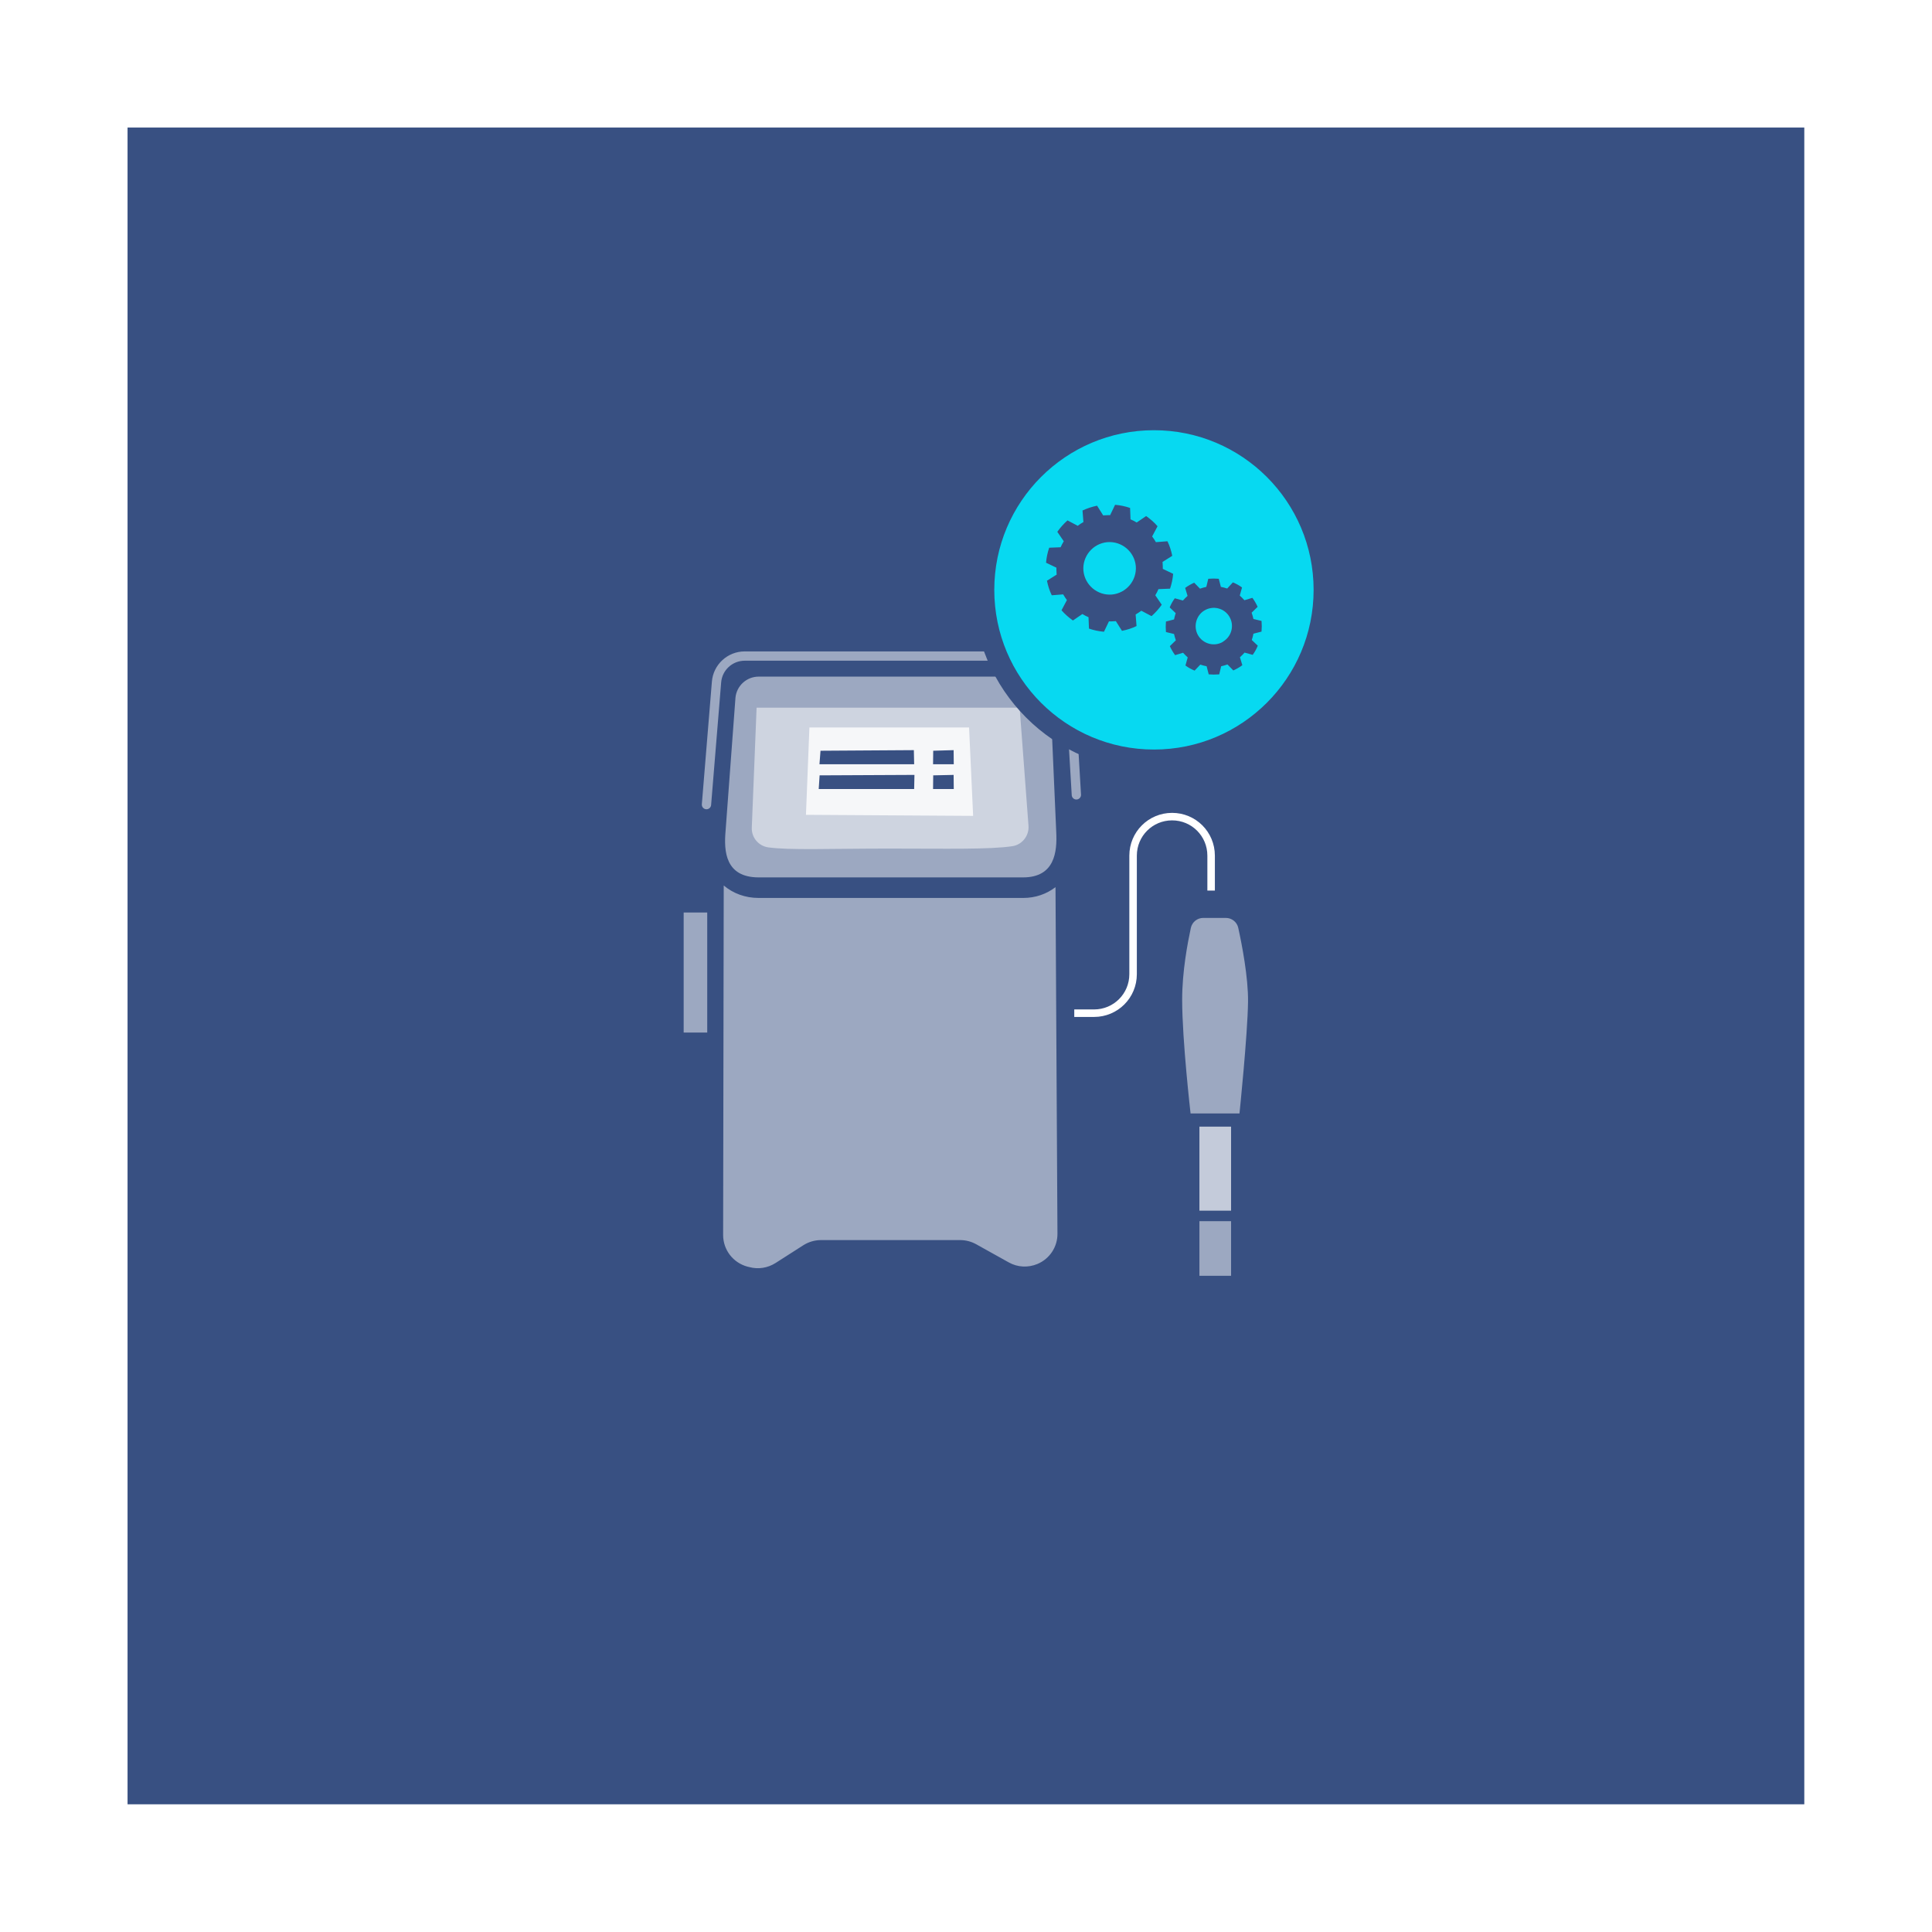
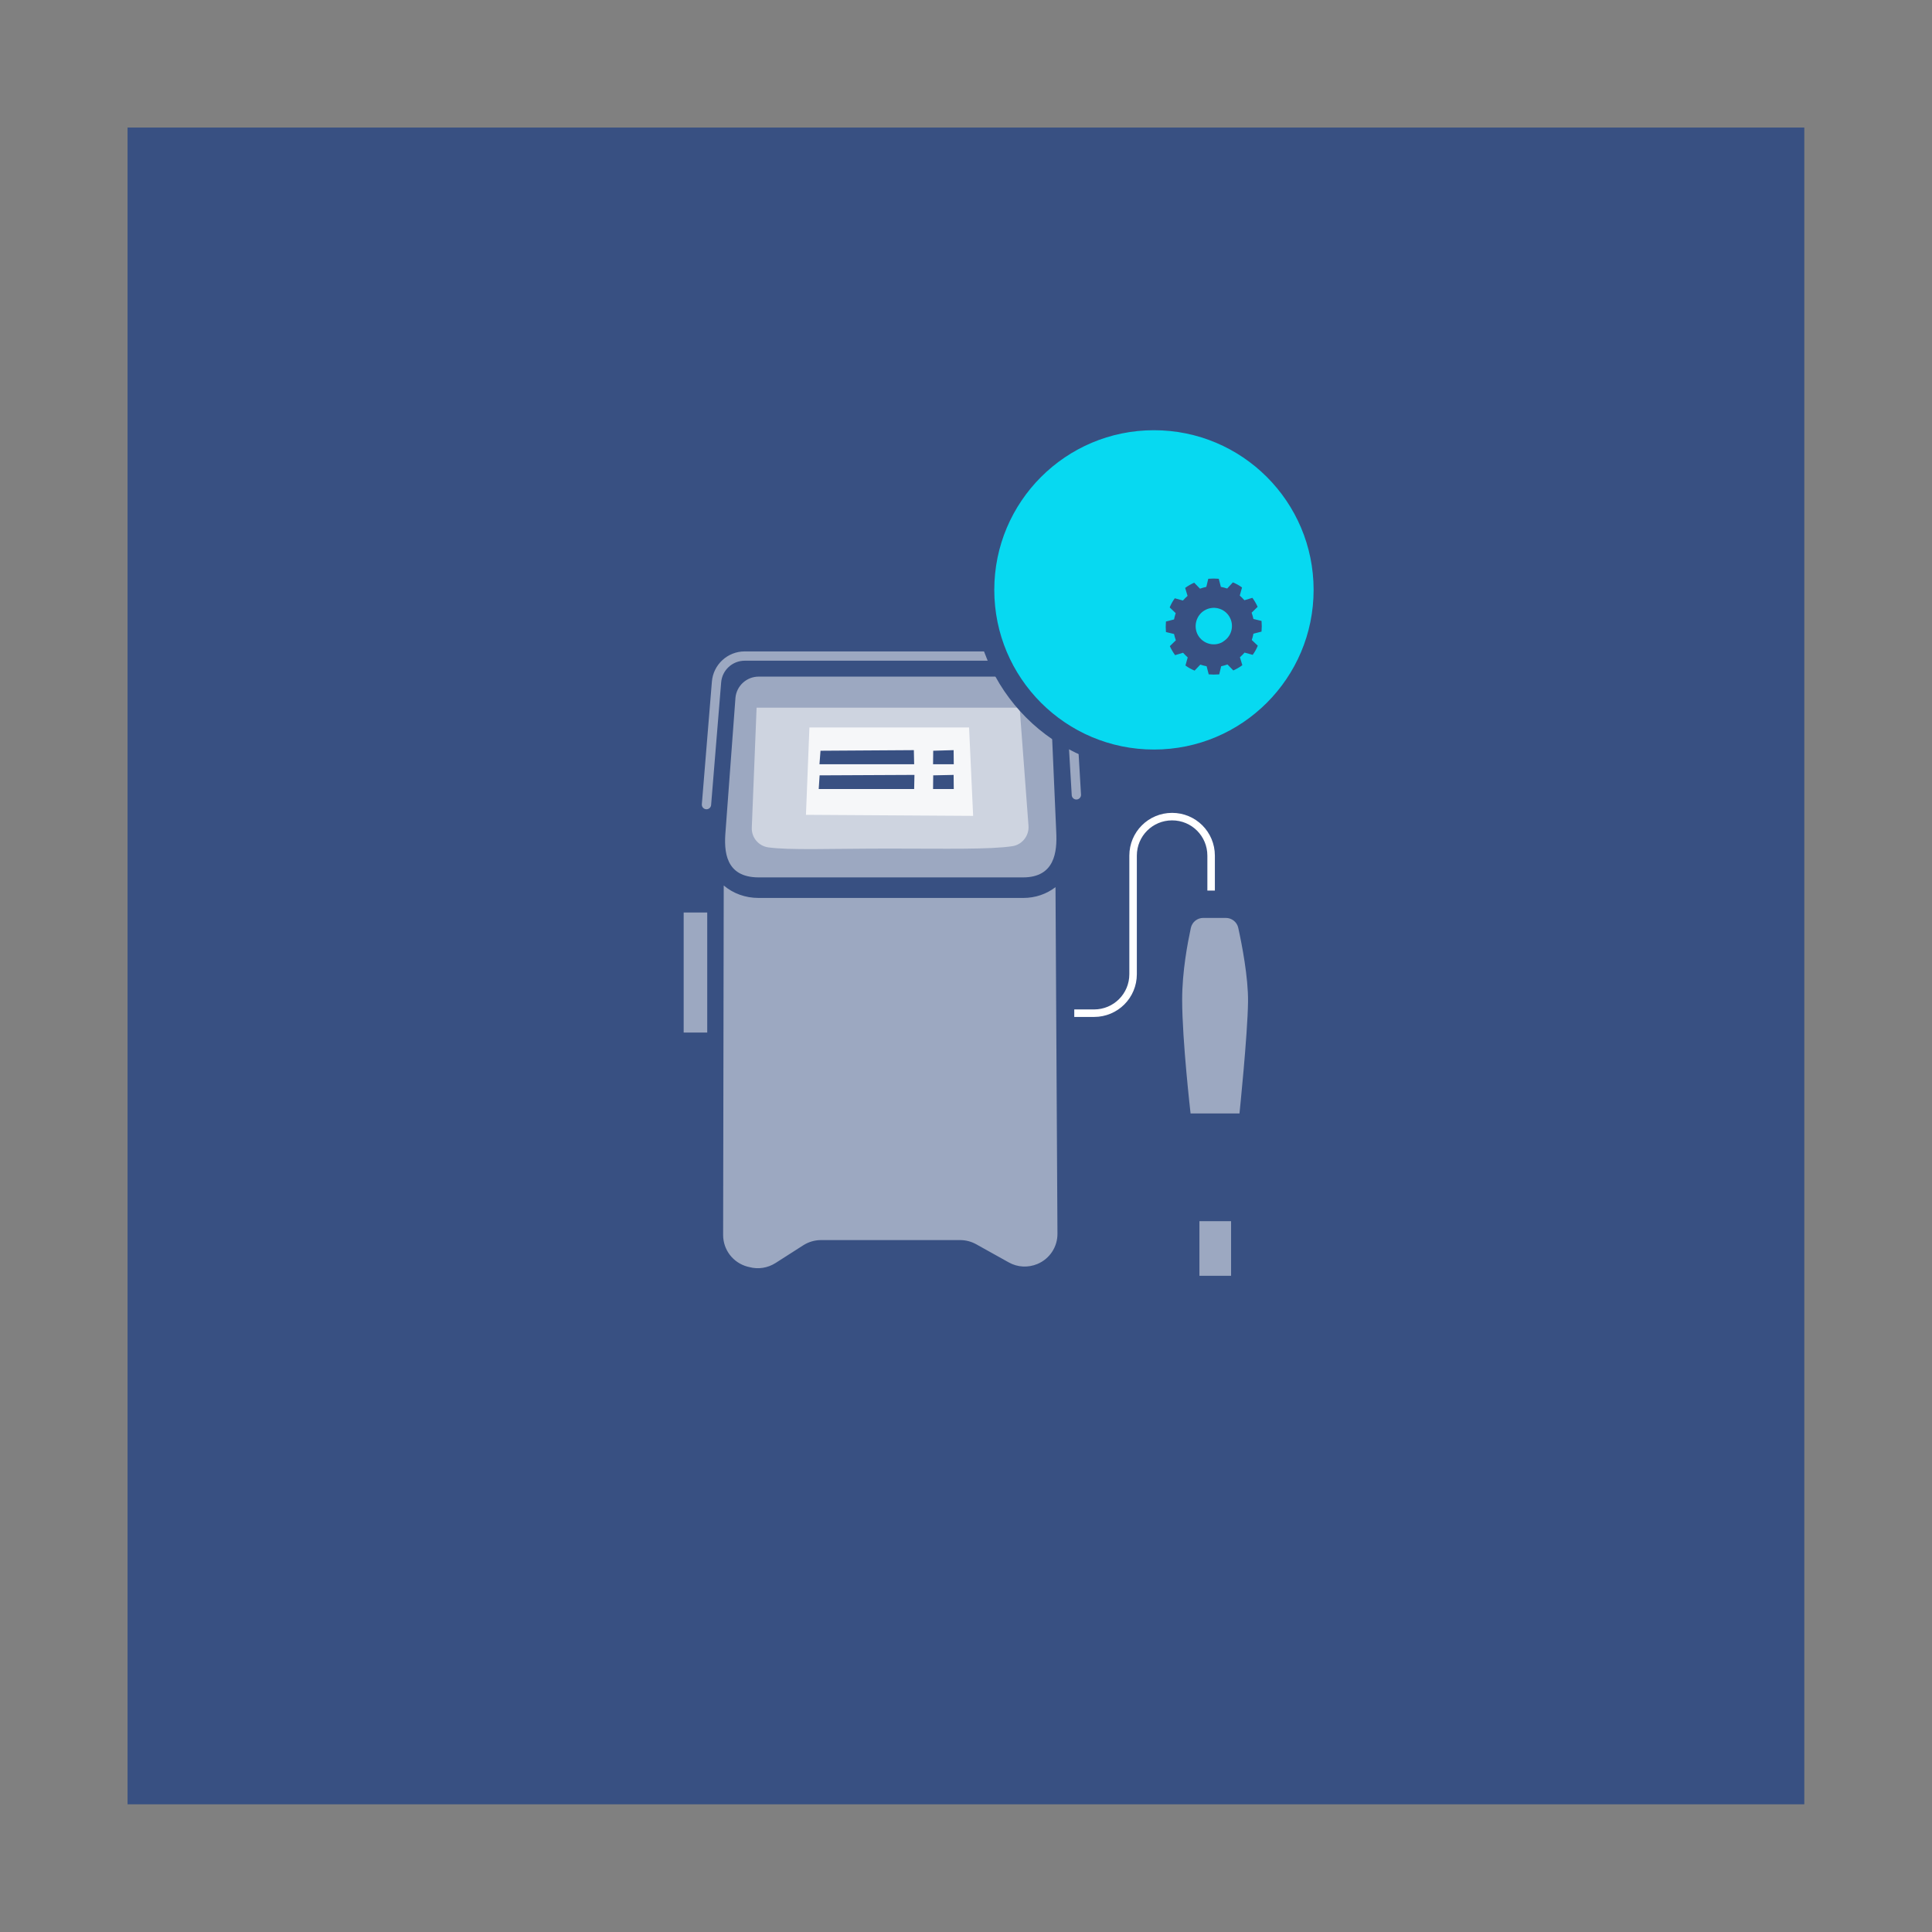
<svg xmlns="http://www.w3.org/2000/svg" id="Capa_2" data-name="Capa 2" viewBox="0 0 128.75 128.75">
  <rect x="0" y="0" width="128.75" height="128.75" fill="#808080" stroke="none" />
  <defs>
    <style>
      .cls-1 {
        opacity: .7;
      }

      .cls-1, .cls-2, .cls-3, .cls-4, .cls-5 {
        stroke-width: 0px;
      }

      .cls-1, .cls-2, .cls-3, .cls-5 {
        fill: #fff;
      }

      .cls-2 {
        opacity: .82;
      }

      .cls-6 {
        stroke-linecap: round;
        stroke-width: .62px;
      }

      .cls-6, .cls-3 {
        opacity: .5;
      }

      .cls-6, .cls-7, .cls-8 {
        stroke-miterlimit: 10;
      }

      .cls-6, .cls-8 {
        fill: none;
        stroke: #fff;
      }

      .cls-7 {
        fill: #07d9f1;
        stroke: #385082;
        stroke-width: 1.4px;
      }

      .cls-4 {
        fill: #385082;
      }

      .cls-8 {
        stroke-width: .5px;
      }
    </style>
  </defs>
  <g id="Capa_1-2" data-name="Capa 1">
    <g>
-       <rect class="cls-5" x="0" y="0" width="128.75" height="128.75" transform="translate(128.75 0) rotate(90)" />
      <rect class="cls-4" x="8.5" y="8.5" width="111.74" height="111.74" />
    </g>
    <g>
      <path class="cls-3" d="M49.01,46.52l-.66,8.89c-.11,1.29-.03,3.06,2.21,3.06h17.62c2.12,0,2.27-1.72,2.21-2.99l-.39-8.91c-.04-.83-.72-1.48-1.55-1.48h-17.89c-.81,0-1.48.62-1.55,1.42Z" />
      <path class="cls-3" d="M50.41,47.16h17.54l.59,7.87c.05.66-.42,1.26-1.07,1.36-1.5.23-4.39.16-8.26.16s-6.57.12-8.01-.08c-.65-.09-1.13-.66-1.1-1.32l.32-7.99Z" />
      <polygon class="cls-2" points="53.94 48.48 64.58 48.48 64.85 54.37 53.71 54.3 53.94 48.48" />
      <polygon class="cls-4" points="54.68 50.03 54.61 50.93 60.92 50.93 60.9 49.99 54.68 50.03" />
      <polygon class="cls-4" points="54.62 51.67 54.56 52.58 60.92 52.58 60.94 51.64 54.62 51.67" />
      <polygon class="cls-4" points="62.19 50.03 62.18 50.93 63.56 50.93 63.55 49.99 62.19 50.03" />
      <polygon class="cls-4" points="62.19 51.67 62.18 52.58 63.56 52.58 63.55 51.64 62.19 51.67" />
      <path class="cls-6" d="M47.08,53.62l.67-8.17c.08-.98.9-1.73,1.88-1.73h19.78c1,0,1.82.78,1.88,1.77l.44,7.48" />
      <path class="cls-3" d="M68.18,59.84h-17.62c-.9,0-1.7-.3-2.33-.83l-.04,23.29c0,.99.66,1.85,1.62,2.11l.13.03c.59.16,1.22.06,1.74-.27l1.86-1.19c.35-.22.76-.34,1.17-.34h9.27c.37,0,.73.09,1.06.27l2.19,1.22c.59.33,1.29.36,1.91.1h0c.81-.34,1.34-1.14,1.33-2.02l-.13-23.09c-.6.46-1.34.72-2.15.72Z" />
      <rect class="cls-3" x="45.56" y="60.81" width="1.57" height="8" />
-       <rect class="cls-1" x="79.93" y="75.08" width="2.11" height="5.6" />
      <path class="cls-3" d="M82.62,74.2h-3.28s-.56-4.86-.56-7.58c0-1.9.37-3.81.58-4.79.09-.39.43-.66.83-.66h1.5c.4,0,.75.28.83.67.24,1.09.67,3.3.65,4.92-.03,2.23-.57,7.44-.57,7.44Z" />
      <rect class="cls-3" x="79.93" y="81.38" width="2.11" height="3.64" />
      <path class="cls-8" d="M80.71,59.35v-2.33c0-1.44-1.16-2.6-2.6-2.6h0c-1.44,0-2.6,1.16-2.6,2.6v7.9c0,1.44-1.16,2.6-2.6,2.6h-1.32" />
    </g>
    <g>
      <circle class="cls-7" cx="76.9" cy="39.31" r="11.34" />
      <g>
-         <path class="cls-4" d="M77.97,39.24c.11-.32.18-.65.21-1l-.69-.33c0-.11,0-.22-.01-.34,0-.04,0-.08-.01-.12l.65-.41c-.07-.34-.17-.66-.32-.97l-.77.06c-.07-.13-.16-.26-.25-.38l.36-.68c-.22-.26-.48-.48-.76-.68l-.63.43c-.13-.08-.27-.15-.41-.21l-.03-.76c-.32-.11-.65-.18-1-.21l-.33.69c-.11,0-.22,0-.34.01-.04,0-.08,0-.12.01l-.41-.65c-.34.07-.67.18-.97.32l.06.77c-.13.07-.26.16-.38.25l-.68-.36c-.26.23-.48.48-.68.76l.43.63c-.08.13-.15.27-.21.4l-.76.03c-.11.32-.18.65-.21,1l.69.33c0,.11,0,.22.01.34,0,.04,0,.08.01.12l-.65.41c.07.34.17.66.32.97l.76-.06c.08.13.16.26.25.38l-.36.68c.23.26.48.48.76.68l.63-.43c.13.08.27.15.41.21l.03.76c.32.11.65.18,1,.21l.33-.69c.11,0,.22,0,.34-.01.04,0,.08,0,.12-.01l.41.65c.34-.07.67-.17.97-.32l-.06-.77c.13-.08.26-.16.38-.25l.68.36c.26-.23.48-.48.68-.76l-.43-.63c.08-.13.15-.27.21-.41l.76-.03ZM74.1,39.62c-.96.08-1.81-.63-1.9-1.59-.08-.96.63-1.81,1.59-1.9.96-.08,1.81.63,1.9,1.59.08.96-.63,1.81-1.59,1.9Z" />
        <path class="cls-4" d="M84.07,42.08c.02-.23.02-.46,0-.7l-.54-.13c-.03-.14-.07-.28-.12-.42l.4-.39c-.05-.11-.1-.21-.16-.31-.06-.1-.12-.2-.19-.29l-.53.16c-.1-.11-.2-.21-.31-.31l.15-.54c-.19-.14-.39-.25-.61-.34l-.38.41c-.14-.05-.28-.08-.42-.11l-.14-.54c-.23-.02-.46-.02-.7,0l-.13.54c-.14.03-.28.07-.42.12l-.39-.4c-.1.05-.21.1-.31.16-.1.06-.2.12-.29.19l.16.53c-.11.1-.21.2-.31.31l-.54-.15c-.14.19-.25.39-.34.61l.4.38c-.05.14-.08.28-.11.42l-.54.14c-.02.23-.02.46,0,.7l.54.13c.03.14.07.28.12.42l-.4.39c.05.11.1.21.16.31.06.1.12.2.19.29l.53-.16c.1.11.2.21.31.31l-.15.54c.19.14.39.25.61.34l.38-.4c.14.05.28.08.42.11l.14.54c.23.02.46.02.7,0l.13-.54c.14-.03.28-.07.42-.12l.39.4c.1-.05.21-.1.31-.16.1-.06.2-.12.29-.19l-.16-.53c.11-.1.21-.2.31-.31l.54.15c.14-.19.25-.39.34-.61l-.4-.38c.05-.14.08-.28.11-.42l.54-.14ZM81.5,42.77c-.58.35-1.34.14-1.67-.45-.31-.56-.13-1.29.42-1.63.58-.36,1.34-.17,1.68.41.34.58.15,1.32-.43,1.66Z" />
      </g>
    </g>
  </g>
</svg>